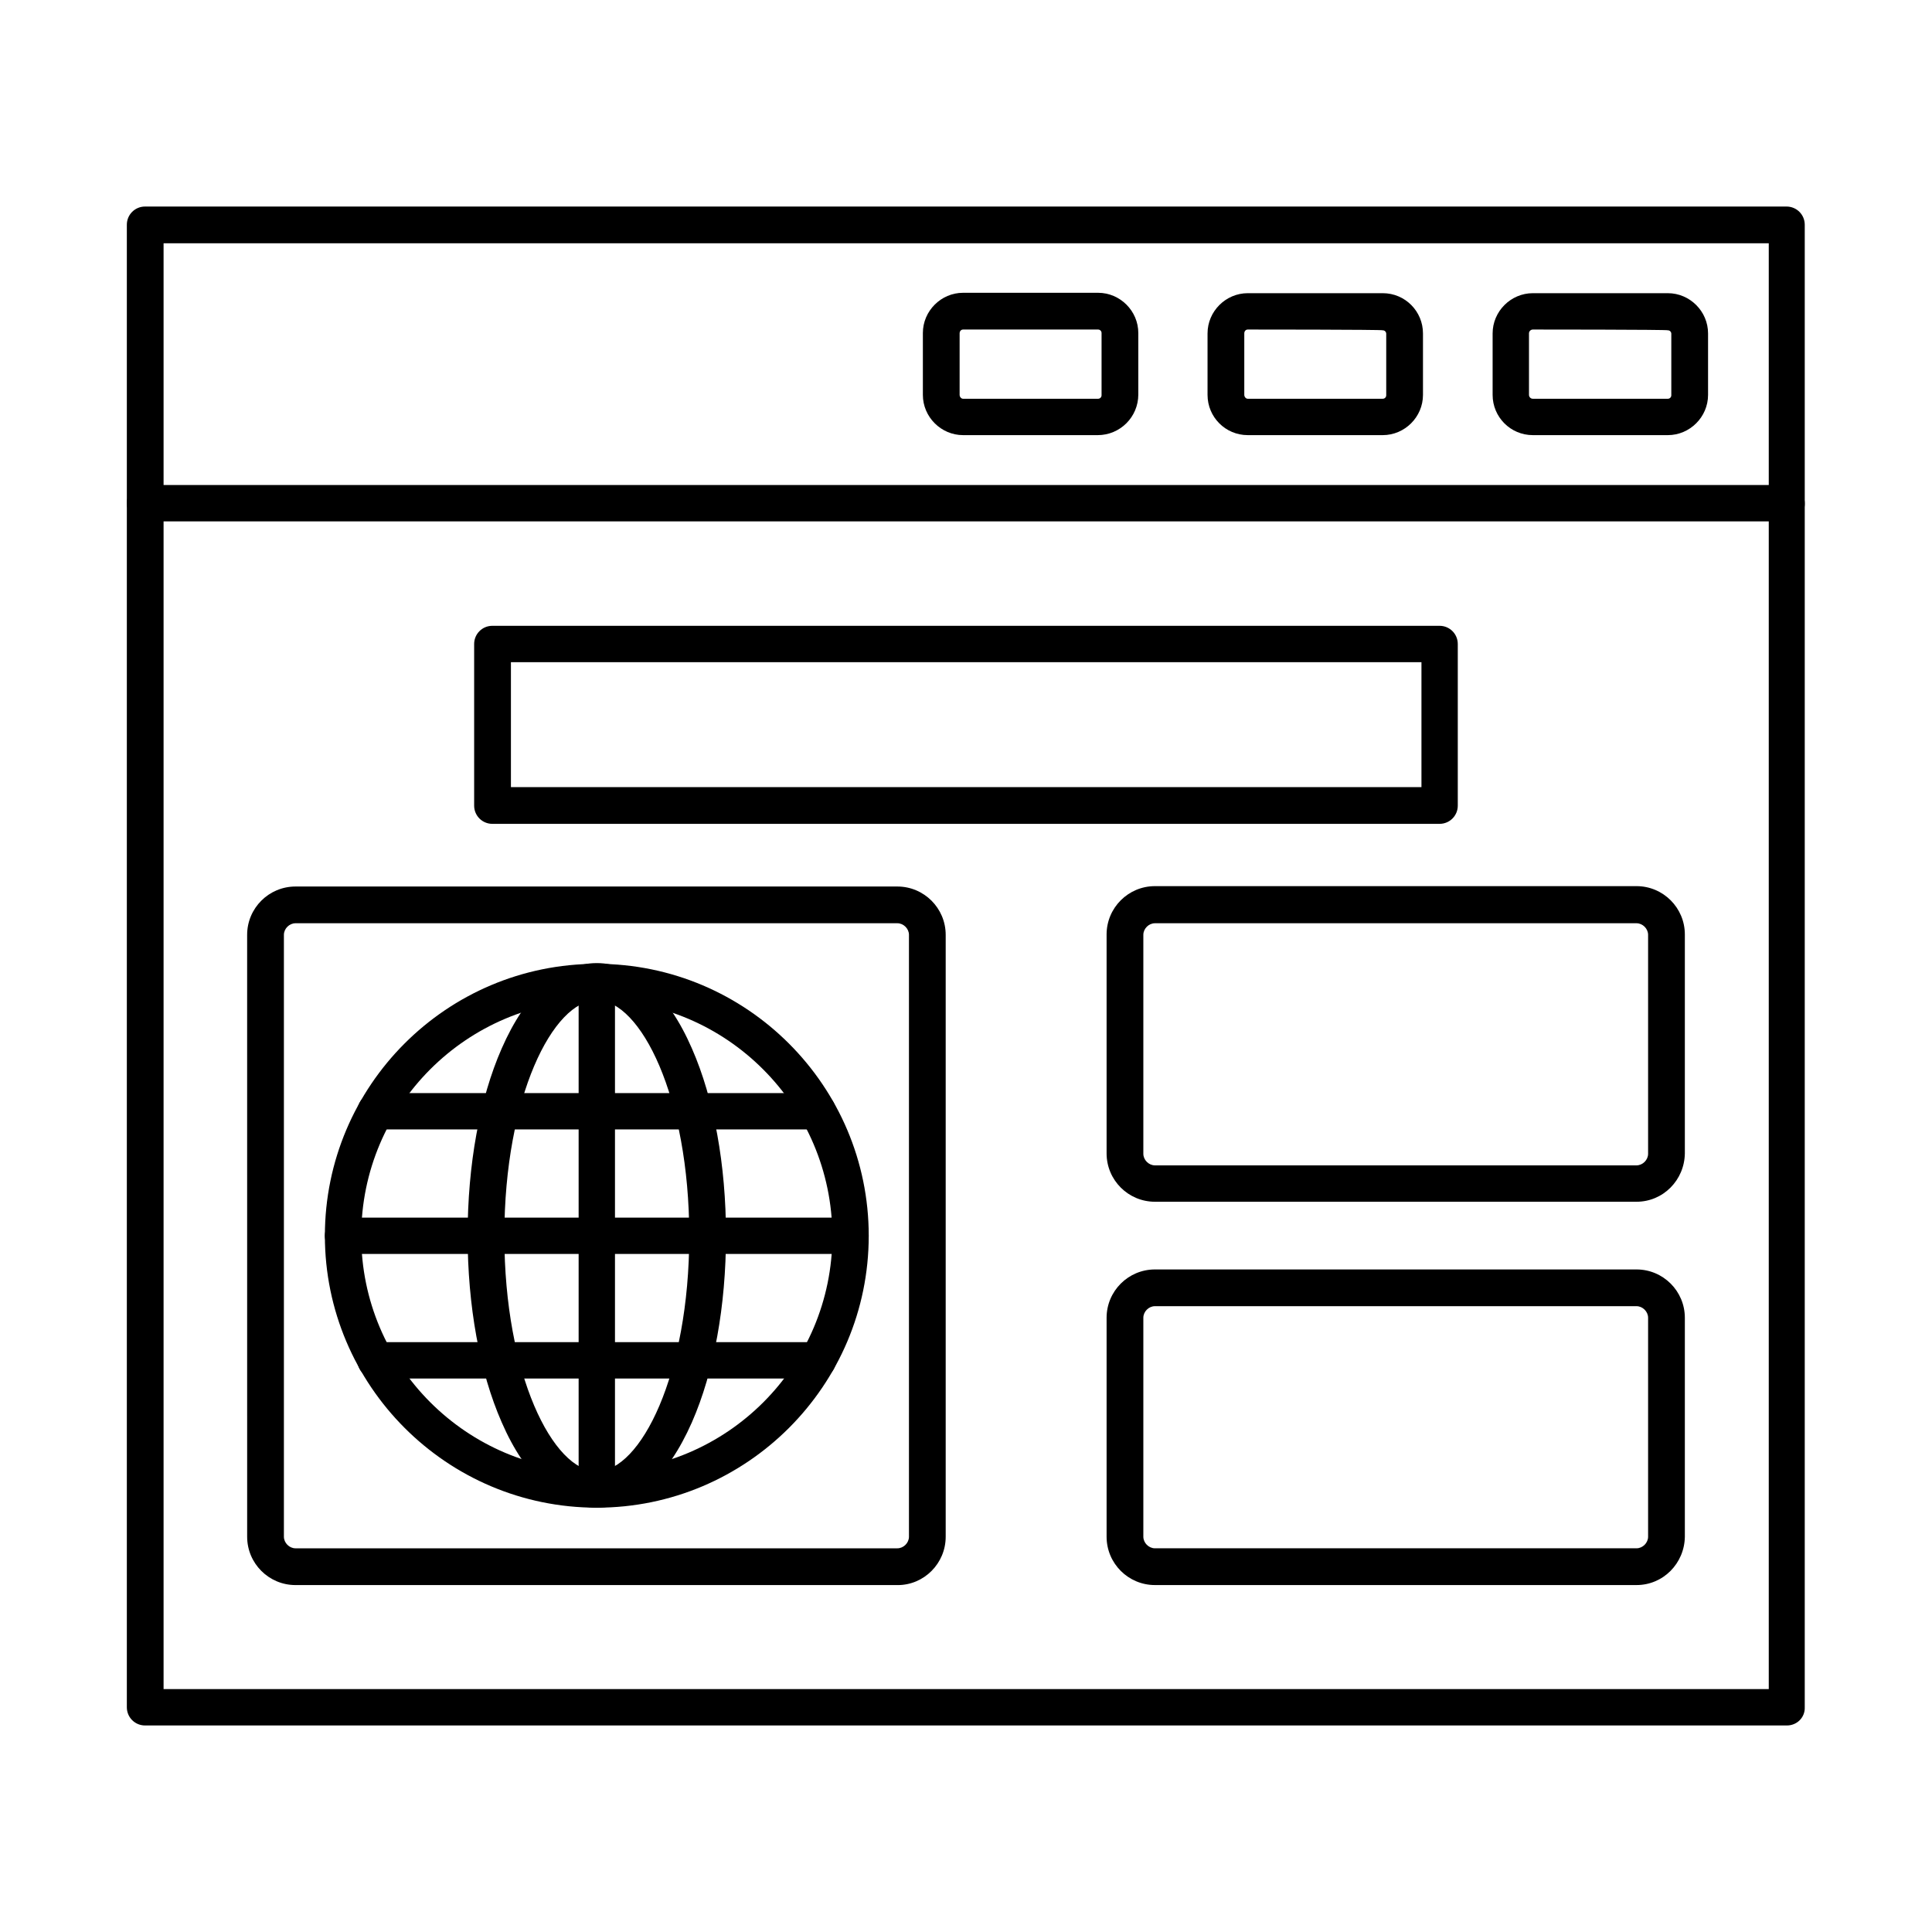
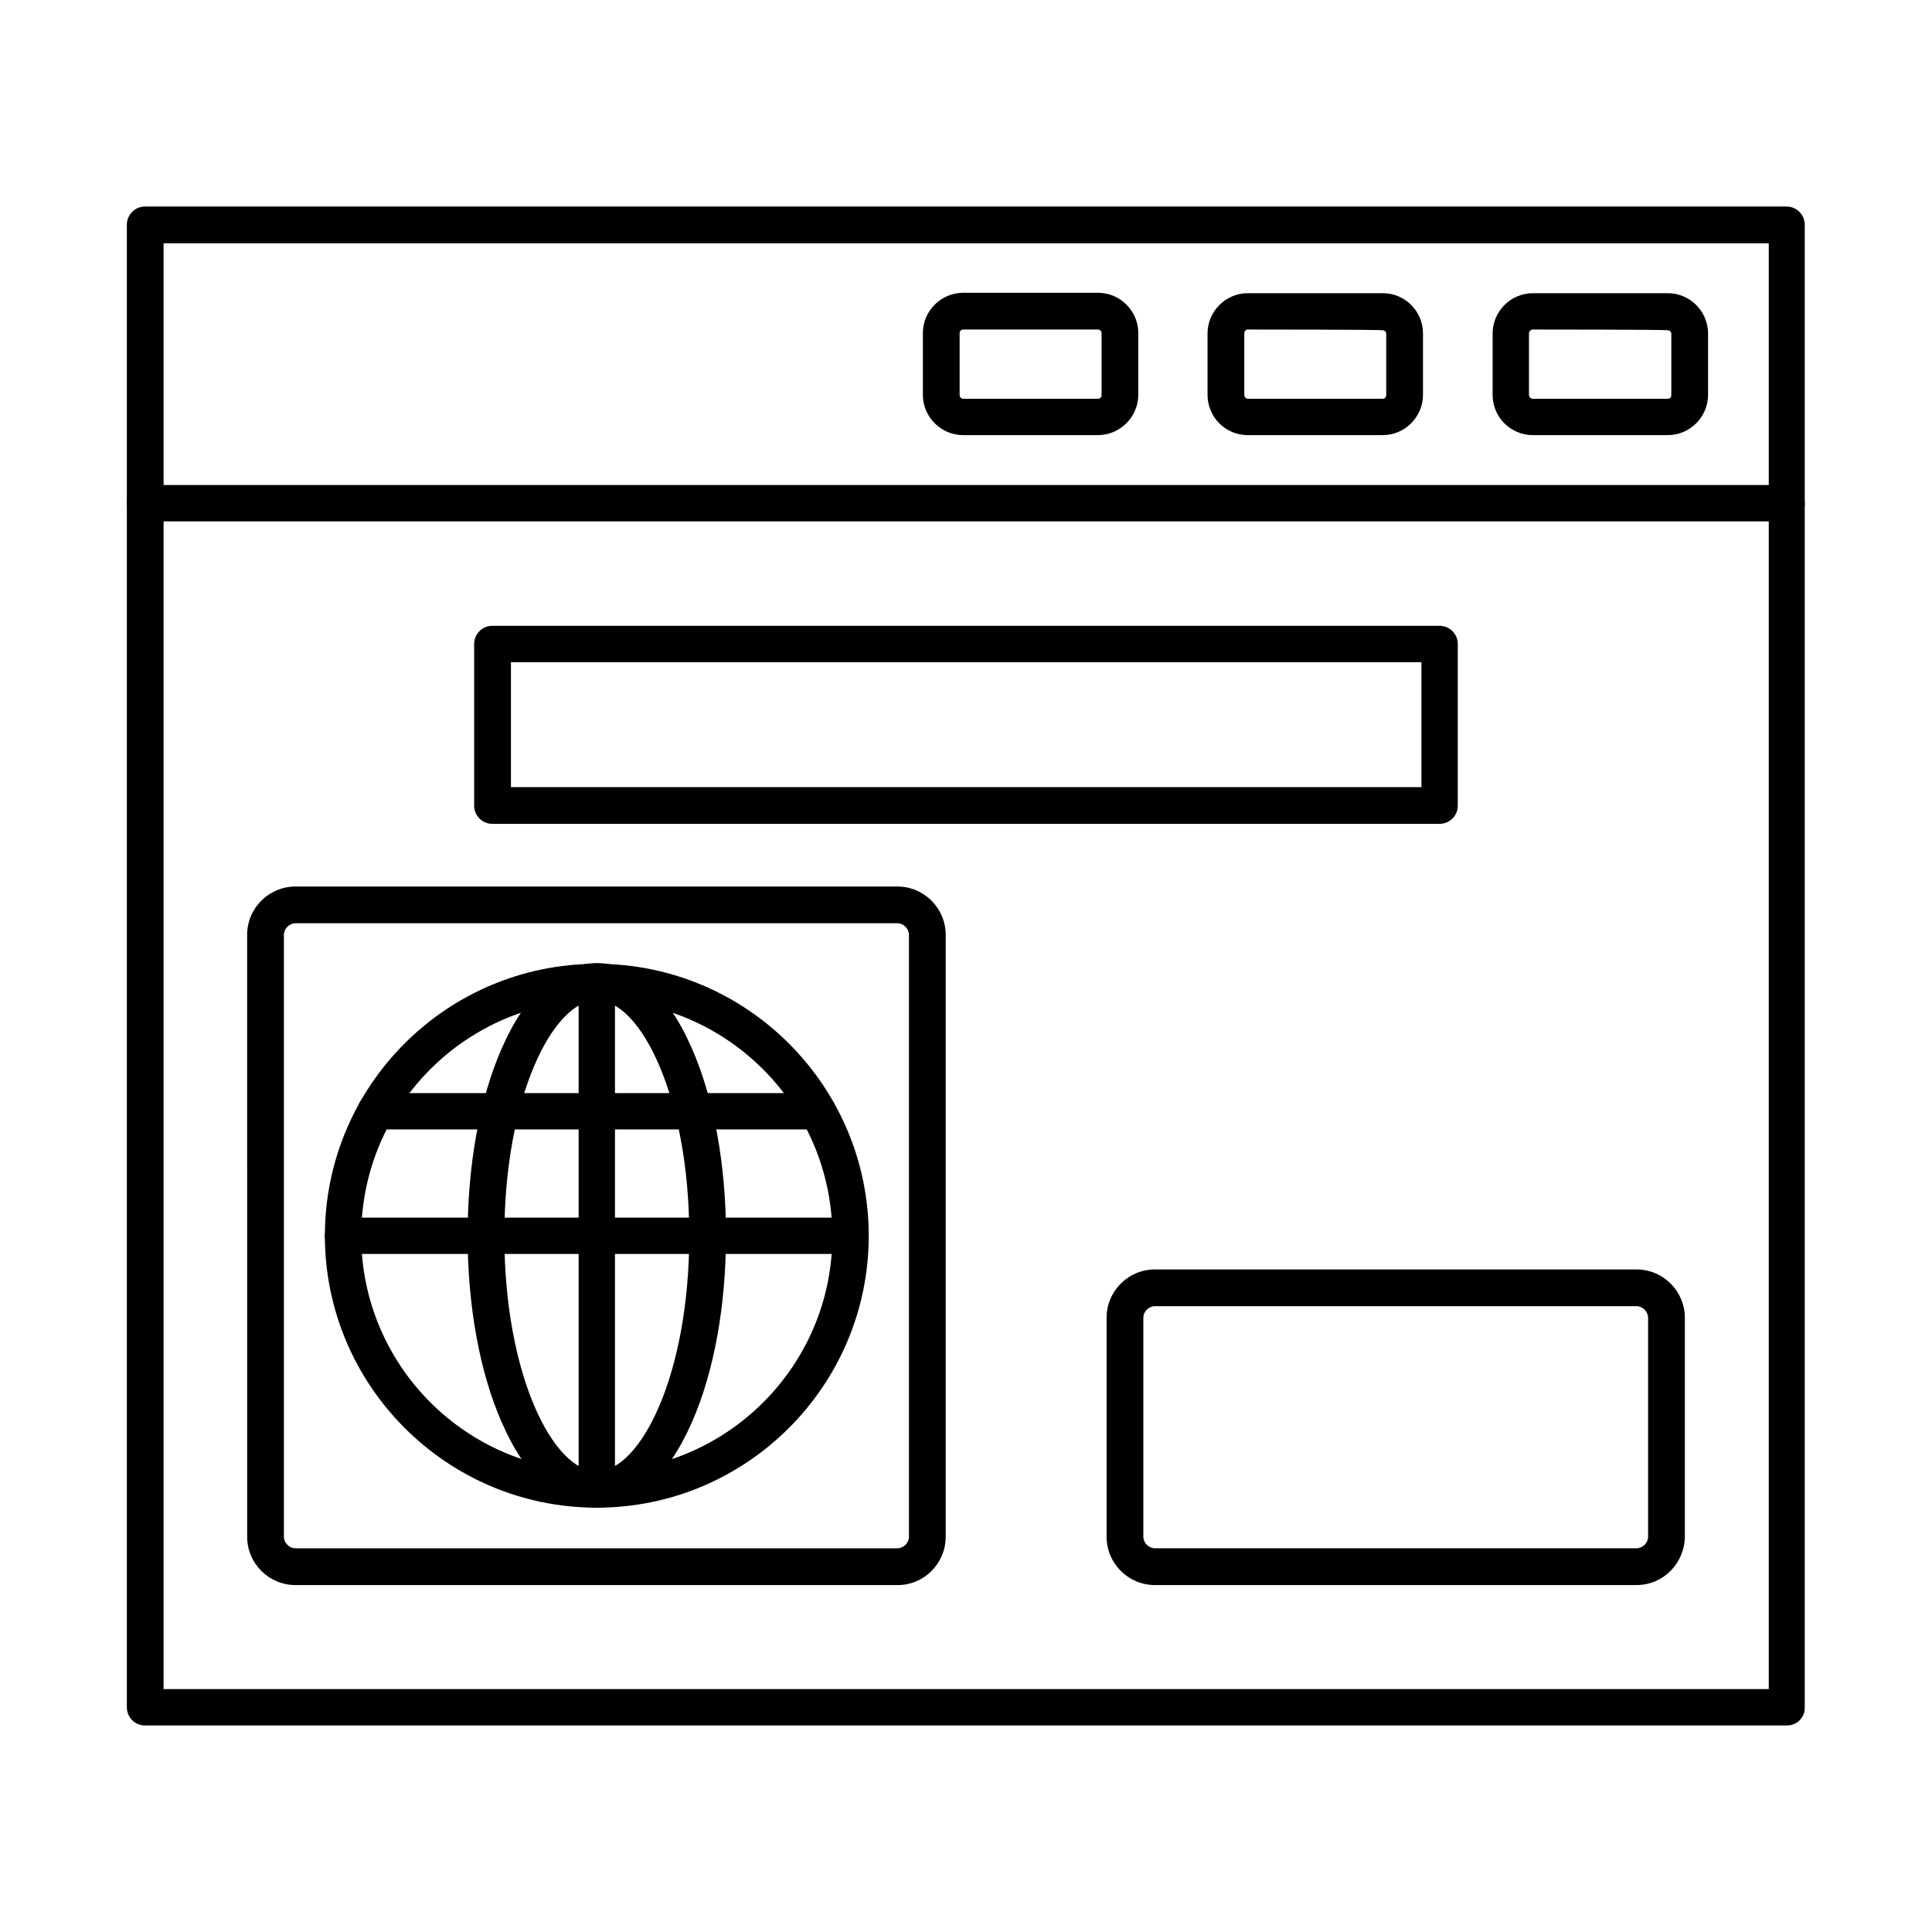
<svg xmlns="http://www.w3.org/2000/svg" fill="#000000" width="800px" height="800px" version="1.1" viewBox="144 144 512 512">
  <g fill-rule="evenodd">
    <path d="m187.35 591.63h425.39v-383.16h-425.39zm430.21 9.637h-435.13c-2.664 0-4.816-2.152-4.816-4.816v-392.9c0-2.664 2.152-4.816 4.816-4.816h435.03c2.664 0 4.816 2.152 4.816 4.816v392.9c0.105 2.664-2.047 4.816-4.715 4.816z" />
    <path d="m617.56 282.17h-435.13c-2.664 0-4.816-2.152-4.816-4.816 0-2.664 2.152-4.816 4.816-4.816h435.03c2.664 0 4.816 2.152 4.816 4.816 0.105 2.664-2.047 4.816-4.715 4.816z" />
    <path d="m550.22 231.33c-0.512 0-1.023 0.41-1.023 1.023v16.297c0 0.512 0.41 1.023 1.023 1.023h35.773c0.512 0 0.922-0.41 0.922-0.922v-16.297c0-0.512-0.41-0.922-0.922-0.922 0-0.203-35.773-0.203-35.773-0.203zm35.773 27.984h-35.773c-5.945 0-10.66-4.816-10.66-10.66v-16.297c0-5.844 4.816-10.66 10.66-10.66h35.773c5.844 0 10.66 4.816 10.66 10.66v16.297c0 5.84-4.816 10.66-10.66 10.66z" />
    <path d="m474.67 231.33c-0.512 0-0.922 0.41-0.922 1.023v16.297c0 0.512 0.41 1.023 0.922 1.023h35.773c0.512 0 0.922-0.41 0.922-0.922v-16.297c0-0.512-0.41-0.922-0.922-0.922 0-0.203-35.773-0.203-35.773-0.203zm35.773 27.984h-35.773c-5.945 0-10.66-4.816-10.66-10.66v-16.297c0-5.844 4.816-10.66 10.66-10.66h35.773c5.945 0 10.66 4.816 10.66 10.66v16.297c0.004 5.84-4.816 10.66-10.66 10.66z" />
    <path d="m399.23 231.33c-0.512 0-0.922 0.41-0.922 1.023v16.297c0 0.512 0.41 1.023 0.922 1.023h35.773c0.512 0 0.922-0.41 0.922-0.922v-16.5c0-0.512-0.41-0.922-0.922-0.922zm35.672 27.984h-35.672c-5.844 0-10.66-4.816-10.66-10.66v-16.402c0-5.844 4.816-10.66 10.66-10.66h35.773c5.844 0 10.66 4.816 10.66 10.66v16.297c0 5.945-4.816 10.766-10.762 10.766z" />
    <path d="m279.4 352.59h241.3v-33.109h-241.3zm246.11 9.738h-251.04c-2.664 0-4.816-2.152-4.816-4.816v-42.848c0-2.664 2.152-4.816 4.816-4.816h251.04c2.664 0 4.816 2.152 4.816 4.816v42.848c0 2.664-2.152 4.816-4.816 4.816z" />
    <path d="m302.16 409.07c-34.441 0-62.426 27.984-62.426 62.426s27.984 62.426 62.426 62.426 62.426-27.984 62.426-62.426c-0.102-34.441-28.086-62.426-62.426-62.426zm0 134.48c-39.773 0-72.062-32.391-72.062-72.062 0-39.773 32.289-72.062 72.062-72.062s72.062 32.391 72.062 72.062c0 39.773-32.391 72.062-72.062 72.062z" />
    <path d="m302.16 409.07c-11.582 0-24.5 25.625-24.5 62.426 0 36.801 12.914 62.426 24.5 62.426 11.582 0 24.5-25.625 24.5-62.426 0-36.801-12.914-62.426-24.5-62.426zm0 134.48c-9.84 0-18.859-7.996-25.215-22.652-5.844-13.324-9.02-30.855-9.02-49.508 0-18.656 3.176-36.184 9.02-49.508 6.356-14.555 15.273-22.652 25.215-22.652 9.84 0 18.859 7.996 25.215 22.652 5.844 13.324 9.02 30.855 9.02 49.508 0 18.656-3.176 36.184-9.02 49.508-6.453 14.66-15.371 22.652-25.215 22.652z" />
    <path d="m360.69 443.31h-117.16c-2.664 0-4.816-2.152-4.816-4.816 0-2.664 2.152-4.816 4.816-4.816h117.16c2.664 0 4.816 2.152 4.816 4.816 0.102 2.66-2.156 4.816-4.82 4.816z" />
    <path d="m369.4 476.31h-134.49c-2.664 0-4.816-2.152-4.816-4.816 0-2.664 2.152-4.816 4.816-4.816h134.48c2.664 0 4.816 2.152 4.816 4.816 0.004 2.664-2.148 4.816-4.812 4.816z" />
-     <path d="m360.69 509.32h-117.16c-2.664 0-4.816-2.152-4.816-4.816 0-2.664 2.152-4.816 4.816-4.816h117.16c2.664 0 4.816 2.152 4.816 4.816 0.102 2.664-2.156 4.816-4.82 4.816z" />
    <path d="m302.16 543.55c-2.664 0-4.816-2.152-4.816-4.816v-134.48c0-2.664 2.152-4.816 4.816-4.816s4.816 2.152 4.816 4.816v134.48c0.004 2.664-2.148 4.816-4.816 4.816z" />
    <path d="m222.31 388.67c-1.641 0-3.074 1.434-3.074 3.074v159.5c0 1.641 1.434 3.074 3.074 3.074h159.5c1.641 0 3.074-1.434 3.074-3.074v-159.5c0-1.641-1.434-3.074-3.074-3.074zm159.6 175.39h-159.6c-7.074 0-12.812-5.742-12.812-12.812l-0.004-159.5c0-7.074 5.742-12.812 12.812-12.812h159.5c7.074 0 12.812 5.742 12.812 12.812v159.5c0.004 7.074-5.738 12.816-12.707 12.816z" />
-     <path d="m450.07 388.67c-1.641 0-3.074 1.434-3.074 3.074v58.016c0 1.641 1.434 3.074 3.074 3.074h127.62c1.641 0 3.074-1.434 3.074-3.074v-58.016c0-1.641-1.434-3.074-3.074-3.074zm127.62 73.805h-127.62c-7.074 0-12.812-5.742-12.812-12.812v-58.016c0-7.074 5.742-12.812 12.812-12.812h127.62c7.074 0 12.812 5.742 12.812 12.812v58.016c-0.098 7.07-5.738 12.812-12.809 12.812z" />
    <path d="m450.07 490.15c-1.641 0-3.074 1.434-3.074 3.074v58.016c0 1.641 1.434 3.074 3.074 3.074h127.62c1.641 0 3.074-1.434 3.074-3.074v-58.016c0-1.641-1.434-3.074-3.074-3.074zm127.62 73.906h-127.62c-7.074 0-12.812-5.742-12.812-12.812v-58.016c0-7.074 5.742-12.812 12.812-12.812h127.62c7.074 0 12.812 5.742 12.812 12.812v58.016c-0.098 7.07-5.738 12.812-12.809 12.812z" />
  </g>
</svg>